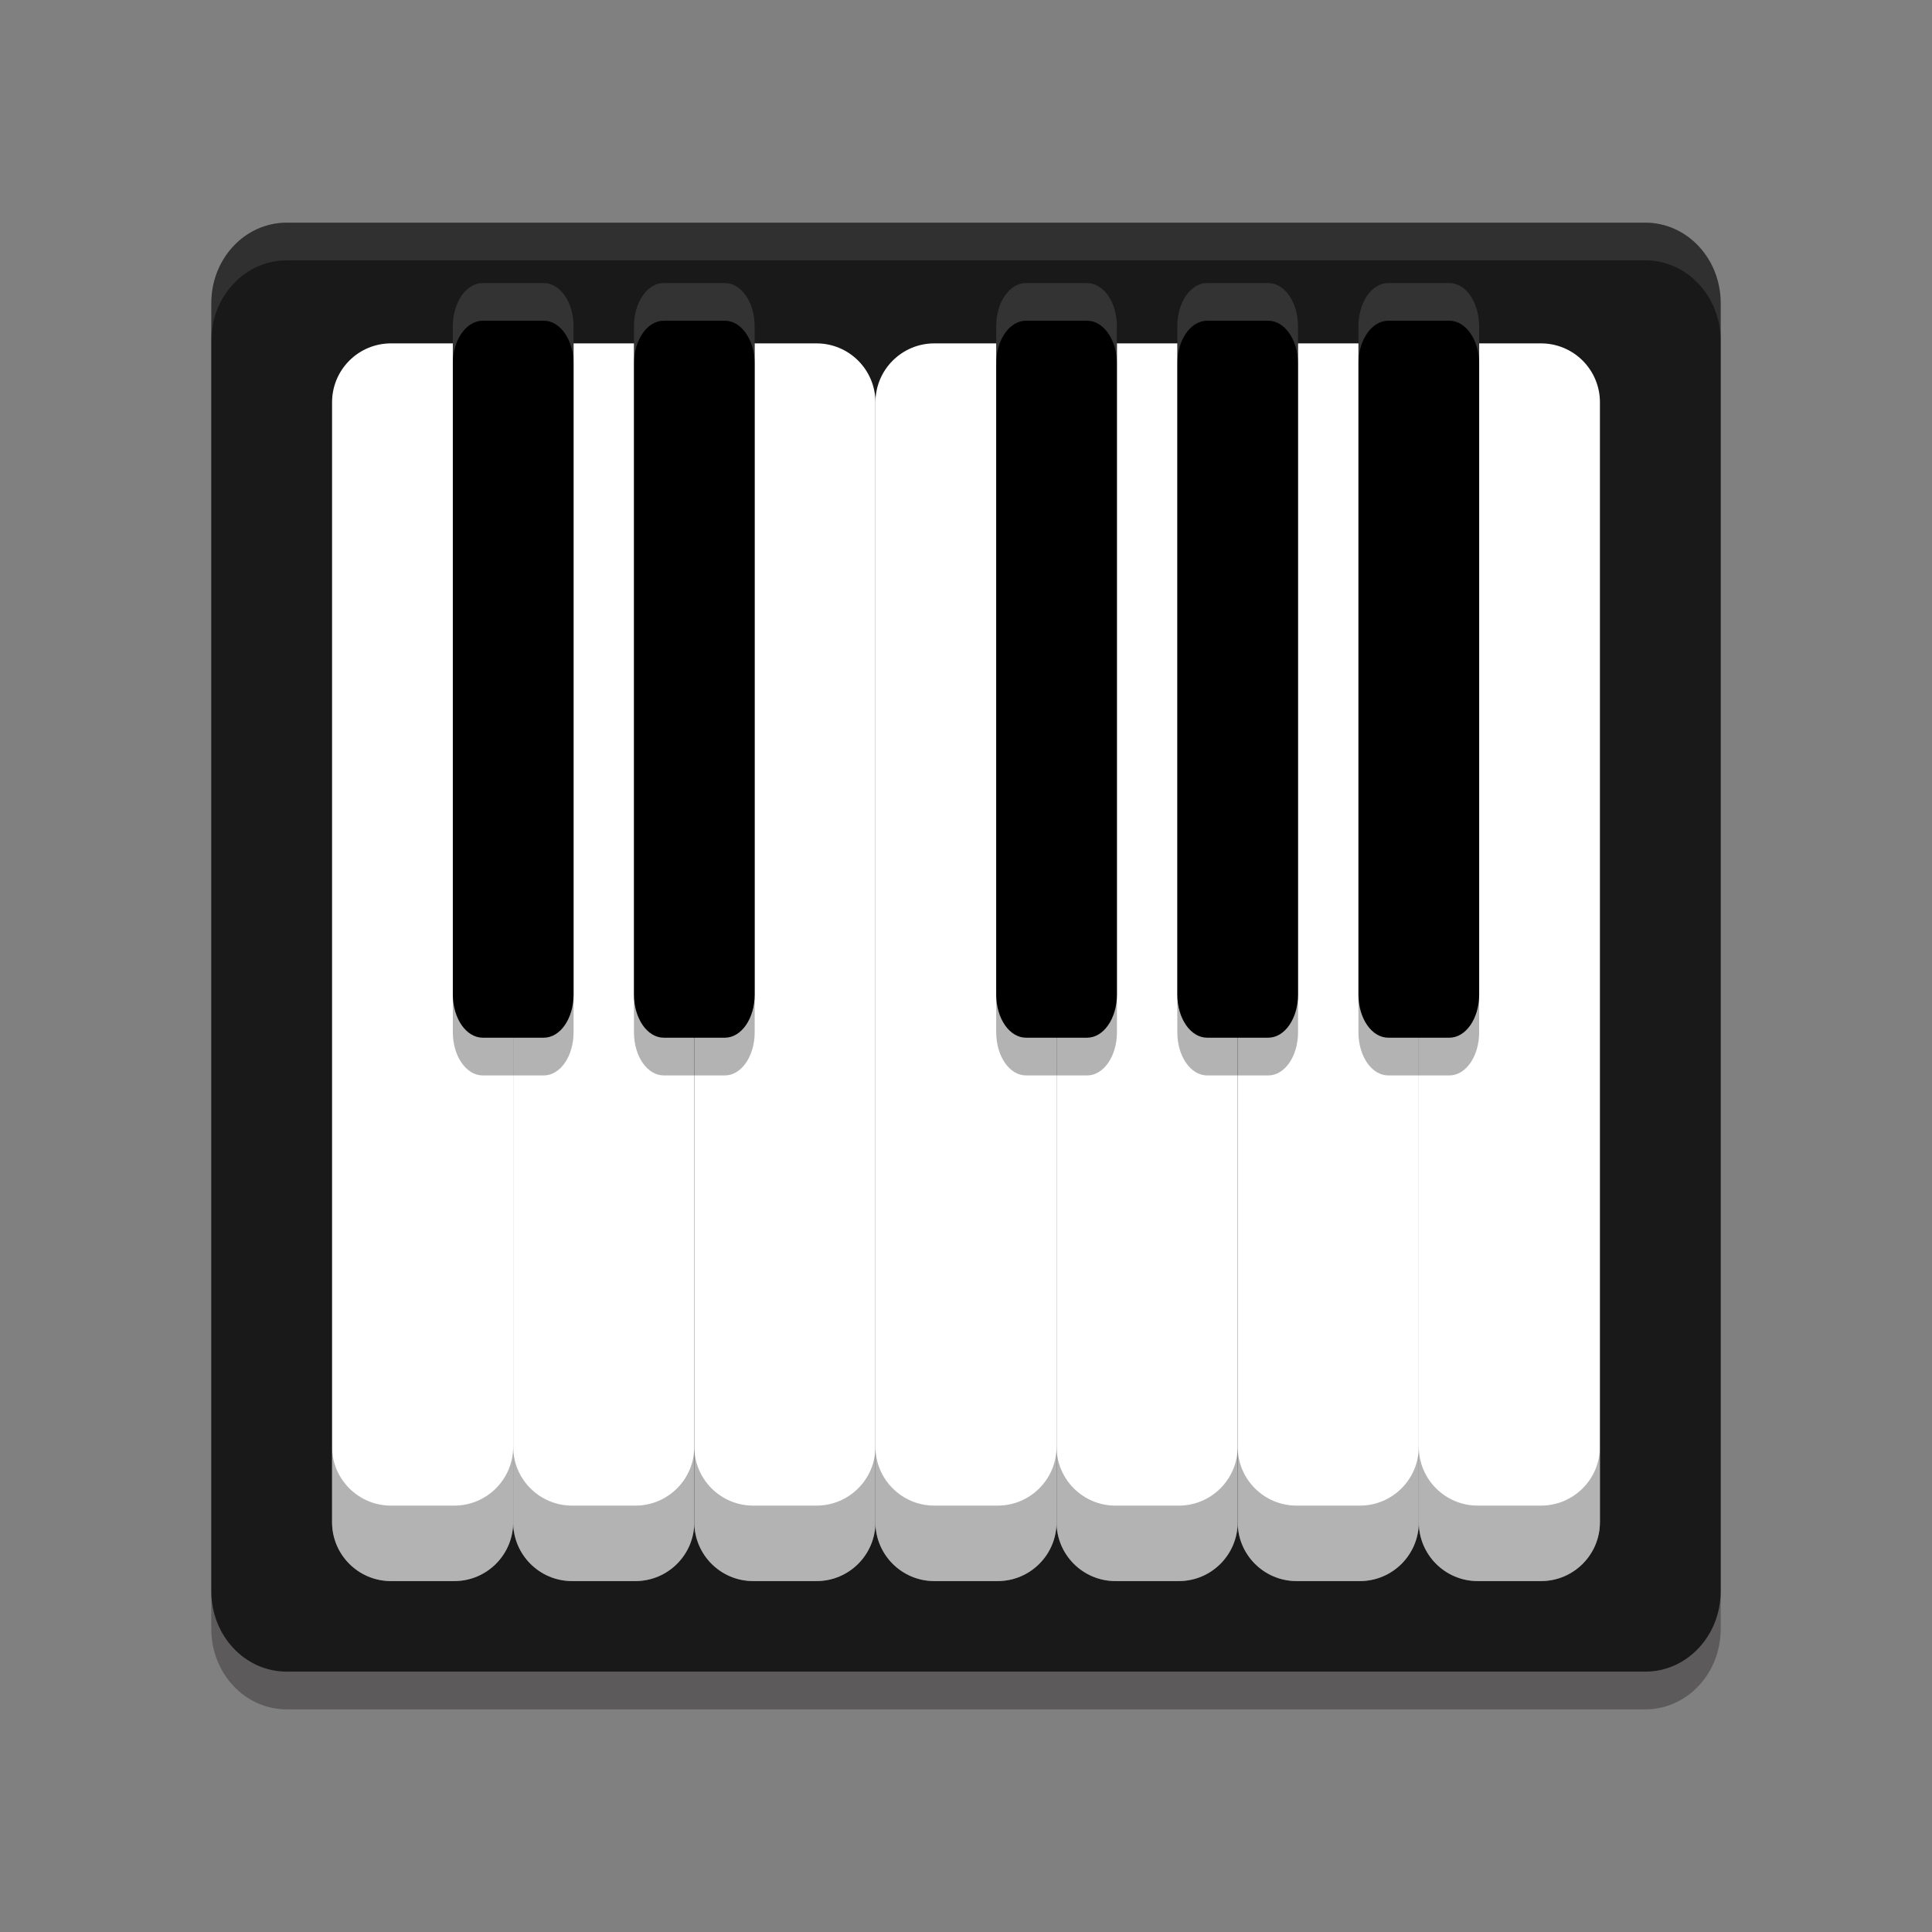
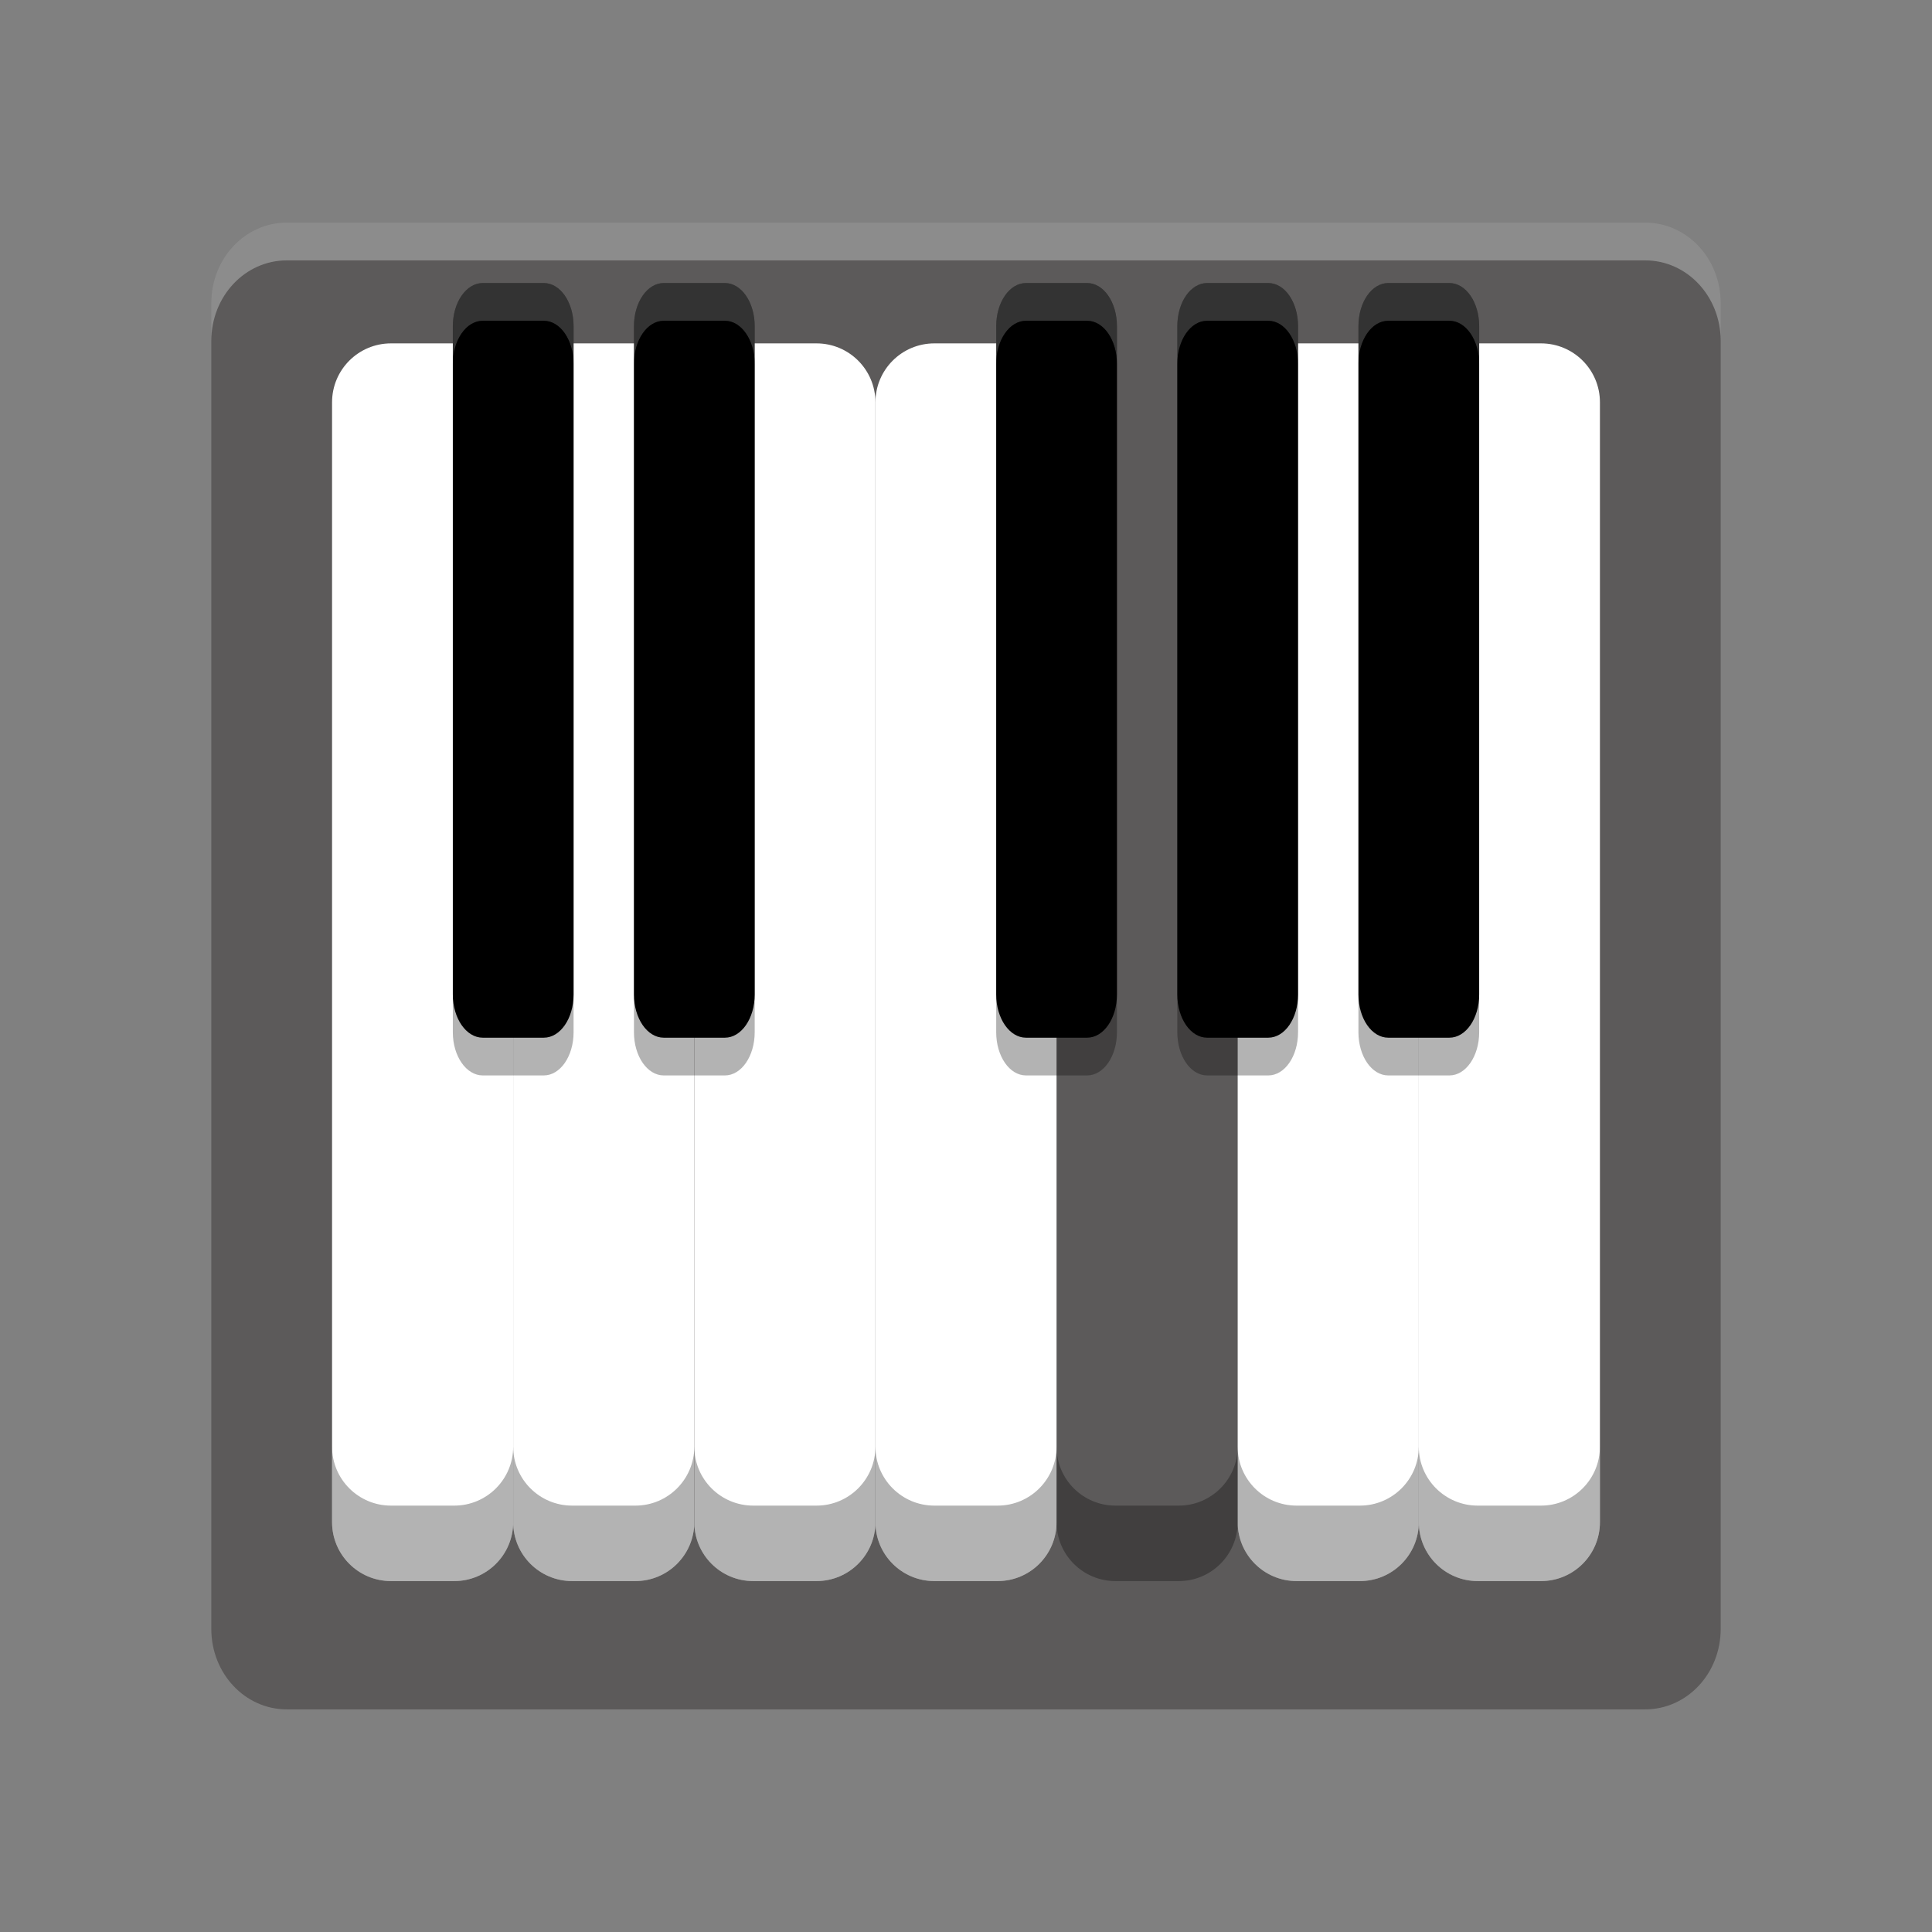
<svg xmlns="http://www.w3.org/2000/svg" width="512" height="512" version="1.1" viewBox="0 0 384 384">
  <rect x="0" y="0" width="384" height="384" fill="#808080" stroke="none" />
  <defs>
    <clipPath>
      <rect width="384" height="384" />
    </clipPath>
    <clipPath>
      <rect width="384" height="384" />
    </clipPath>
    <clipPath>
      <rect width="384" height="384" />
    </clipPath>
    <clipPath>
      <rect width="384" height="384" />
    </clipPath>
    <clipPath>
      <rect width="384" height="384" />
    </clipPath>
    <clipPath>
-       <rect width="384" height="384" />
-     </clipPath>
+       </clipPath>
    <clipPath>
      <rect width="384" height="384" />
    </clipPath>
    <clipPath>
      <rect width="384" height="384" />
    </clipPath>
    <clipPath>
      <rect width="384" height="384" />
    </clipPath>
    <clipPath>
      <rect width="384" height="384" />
    </clipPath>
    <clipPath>
-       <rect width="384" height="384" />
-     </clipPath>
+       </clipPath>
    <clipPath id="x">
-       <rect width="384" height="384" />
-     </clipPath>
+       </clipPath>
    <clipPath id="v">
      <rect width="384" height="384" />
    </clipPath>
    <clipPath id="u">
      <rect width="384" height="384" />
    </clipPath>
    <clipPath id="s">
      <rect width="384" height="384" />
    </clipPath>
    <clipPath id="r">
      <rect width="384" height="384" />
    </clipPath>
    <clipPath id="p">
      <rect width="384" height="384" />
    </clipPath>
  </defs>
  <g transform="translate(0,-3.75)">
    <path d="m342 327.5v-256c0-8.859-6.688-15.996-15-15.996h-270c-8.309 0-15 7.137-15 16v256c0 8.863 6.691 15.996 15 15.996h270c8.312 0 15-7.133 15-15.996z" fill="#090202" opacity=".3" />
-     <path d="m342 320v-256c0-8.859-6.688-15.996-15-15.996h-270c-8.309 0-15 7.137-15 16v256c0 8.863 6.691 15.996 15 15.996h270c8.312 0 15-7.133 15-15.996z" fill="#191919" />
    <g fill="#fff">
      <path d="m257.71 72h12.578c6.469 0 11.711 5.242 11.711 11.711v222.58c0 6.469-5.242 11.711-11.711 11.711h-12.578c-6.469 0-11.711-5.242-11.711-11.711v-222.58c0-6.469 5.242-11.711 11.711-11.711z" />
      <path d="m293.71 72h12.578c6.469 0 11.711 5.242 11.711 11.711v222.58c0 6.469-5.242 11.711-11.711 11.711h-12.578c-6.469 0-11.711-5.242-11.711-11.711v-222.58c0-6.469 5.242-11.711 11.711-11.711z" />
-       <path d="m221.71 72h12.578c6.469 0 11.711 5.242 11.711 11.711v222.58c0 6.469-5.242 11.711-11.711 11.711h-12.578c-6.469 0-11.711-5.242-11.711-11.711v-222.58c0-6.469 5.242-11.711 11.711-11.711z" />
      <path d="m185.71 72h12.578c6.469 0 11.711 5.242 11.711 11.711v222.58c0 6.469-5.242 11.711-11.711 11.711h-12.578c-6.469 0-11.711-5.242-11.711-11.711v-222.58c0-6.469 5.242-11.711 11.711-11.711z" />
      <path d="m149.71 72h12.578c6.469 0 11.711 5.242 11.711 11.711v222.58c0 6.469-5.242 11.711-11.711 11.711h-12.578c-6.469 0-11.711-5.242-11.711-11.711v-222.58c0-6.469 5.242-11.711 11.711-11.711z" />
      <path d="m113.71 72h12.578c6.469 0 11.711 5.242 11.711 11.711v222.58c0 6.469-5.242 11.711-11.711 11.711h-12.578c-6.469 0-11.711-5.242-11.711-11.711v-222.58c0-6.469 5.242-11.711 11.711-11.711z" />
      <path d="m77.711 72h12.578c6.469 0 11.711 5.242 11.711 11.711v222.58c0 6.469-5.242 11.711-11.711 11.711h-12.578c-6.469 0-11.711-5.242-11.711-11.711v-222.58c0-6.469 5.242-11.711 11.711-11.711z" />
    </g>
    <path d="m95.957 60.004c-3.289 0-5.953 3.824-5.953 8.578v132.84c0 4.75 2.664 8.578 5.953 8.578h12.117c3.289 0 5.93-3.828 5.93-8.578v-132.84c0-4.754-2.641-8.578-5.93-8.578zm35.973 0c-3.285 0-5.926 3.824-5.926 8.578v132.84c0 4.75 2.641 8.578 5.926 8.578h12.141c3.289 0 5.93-3.828 5.93-8.578v-132.84c0-4.754-2.641-8.578-5.93-8.578zm72 0c-3.289 0-5.926 3.824-5.926 8.578v132.84c0 4.75 2.637 8.578 5.926 8.578h12.141c3.289 0 5.93-3.828 5.93-8.578v-132.84c0-4.754-2.641-8.578-5.93-8.578zm36 0c-3.289 0-5.93 3.824-5.93 8.578v132.84c0 4.75 2.641 8.578 5.93 8.578h12.141c3.289 0 5.926-3.828 5.926-8.578v-132.84c0-4.754-2.637-8.578-5.926-8.578zm36 0c-3.289 0-5.93 3.824-5.93 8.578v132.84c0 4.75 2.641 8.578 5.93 8.578h12.141c3.285 0 5.926-3.828 5.926-8.578v-132.84c0-4.754-2.641-8.578-5.926-8.578z" />
    <path transform="scale(.75)" d="m127.94 80.006c-4.385 0-7.938 5.099-7.938 11.438v10c0-6.338 3.552-11.438 7.938-11.438h16.156c4.385 0 7.906 5.099 7.906 11.438v-10c0-6.338-3.521-11.438-7.906-11.438zm47.963 0c-4.38 0-7.9 5.099-7.9 11.438v10c0-6.338 3.52-11.438 7.9-11.438h16.188c4.385 0 7.906 5.099 7.906 11.438v-10c0-6.338-3.521-11.438-7.906-11.438zm96 0c-4.385 0-7.9 5.099-7.9 11.438v10c0-6.338 3.515-11.438 7.9-11.438h16.188c4.385 0 7.906 5.099 7.906 11.438v-10c0-6.338-3.521-11.438-7.906-11.438zm48 0c-4.385 0-7.906 5.099-7.906 11.438v10c0-6.338 3.521-11.438 7.906-11.438h16.188c4.385 0 7.9 5.099 7.9 11.438v-10c0-6.338-3.515-11.438-7.9-11.438zm48 0c-4.385 0-7.906 5.099-7.906 11.438v10c0-6.338 3.521-11.438 7.906-11.438h16.188c4.38 0 7.9 5.099 7.9 11.438v-10c0-6.338-3.52-11.438-7.9-11.438z" fill="#fff" opacity=".2" stroke-width="1.333" />
    <path d="m95.957 67.504c-3.289 0-5.953 3.824-5.953 8.578v132.84c0 4.75 2.664 8.578 5.953 8.578h12.117c3.289 0 5.93-3.828 5.93-8.578v-132.84c0-4.754-2.641-8.578-5.93-8.578zm35.973 0c-3.285 0-5.926 3.824-5.926 8.578v132.84c0 4.75 2.641 8.578 5.926 8.578h12.141c3.289 0 5.93-3.828 5.93-8.578v-132.84c-1e-5 -4.754-2.641-8.578-5.93-8.578zm72 0c-3.289 0-5.926 3.824-5.926 8.578v132.84c0 4.75 2.637 8.578 5.926 8.578h12.141c3.289 0 5.93-3.828 5.93-8.578v-132.84c0-4.754-2.641-8.578-5.93-8.578zm36 0c-3.289 0-5.93 3.824-5.93 8.578v132.84c0 4.75 2.641 8.578 5.93 8.578h12.141c3.289 0 5.926-3.828 5.926-8.578v-132.84c0-4.754-2.637-8.578-5.926-8.578zm36 0c-3.289 0-5.93 3.824-5.93 8.578v132.84c0 4.75 2.641 8.578 5.93 8.578h12.141c3.285 0 5.926-3.828 5.926-8.578v-132.84c0-4.754-2.641-8.578-5.926-8.578z" opacity=".3" />
    <path transform="scale(.75)" d="m76 64c-11.078 0-20 9.516-20 21.334v10c0-11.818 8.922-21.334 20-21.334h360c11.083 0 20 9.516 20 21.328v-10c0-11.812-8.917-21.328-20-21.328z" fill="#fff" opacity=".1" stroke-width="1.333" />
    <path transform="scale(.75)" d="m88 388.39v20c0 8.625 6.99 15.613 15.615 15.613h16.771c8.625 0 15.613-6.988 15.613-15.613 0 8.625 6.99 15.613 15.615 15.613h16.771c8.625 0 15.613-6.988 15.613-15.613 0 8.625 6.99 15.613 15.615 15.613h16.771c8.625 0 15.613-6.988 15.613-15.613 0 8.625 6.99 15.613 15.615 15.613h16.771c8.625 0 15.613-6.988 15.613-15.613 0 8.625 6.99 15.613 15.615 15.613h16.771c8.625 0 15.613-6.988 15.613-15.613 0 8.625 6.99 15.613 15.615 15.613h16.771c8.625 0 15.613-6.988 15.613-15.613 0 8.625 6.99 15.613 15.615 15.613h16.771c8.625 0 15.613-6.988 15.613-15.613v-20c0 8.625-6.988 15.613-15.613 15.613h-16.771c-8.625 0-15.615-6.988-15.615-15.613 0 8.625-6.988 15.613-15.613 15.613h-16.771c-8.625 0-15.615-6.988-15.615-15.613 0 8.625-6.988 15.613-15.613 15.613h-16.771c-8.625 0-15.615-6.988-15.615-15.613 0 8.625-6.988 15.613-15.613 15.613h-16.771c-8.625 0-15.615-6.988-15.615-15.613 0 8.625-6.988 15.613-15.613 15.613h-16.771c-8.625 0-15.615-6.988-15.615-15.613 0 8.625-6.988 15.613-15.613 15.613h-16.771c-8.625 0-15.615-6.988-15.615-15.613 0 8.625-6.988 15.613-15.613 15.613h-16.771c-8.625 0-15.615-6.988-15.615-15.613z" opacity=".3" stroke-width="1.333" />
  </g>
</svg>